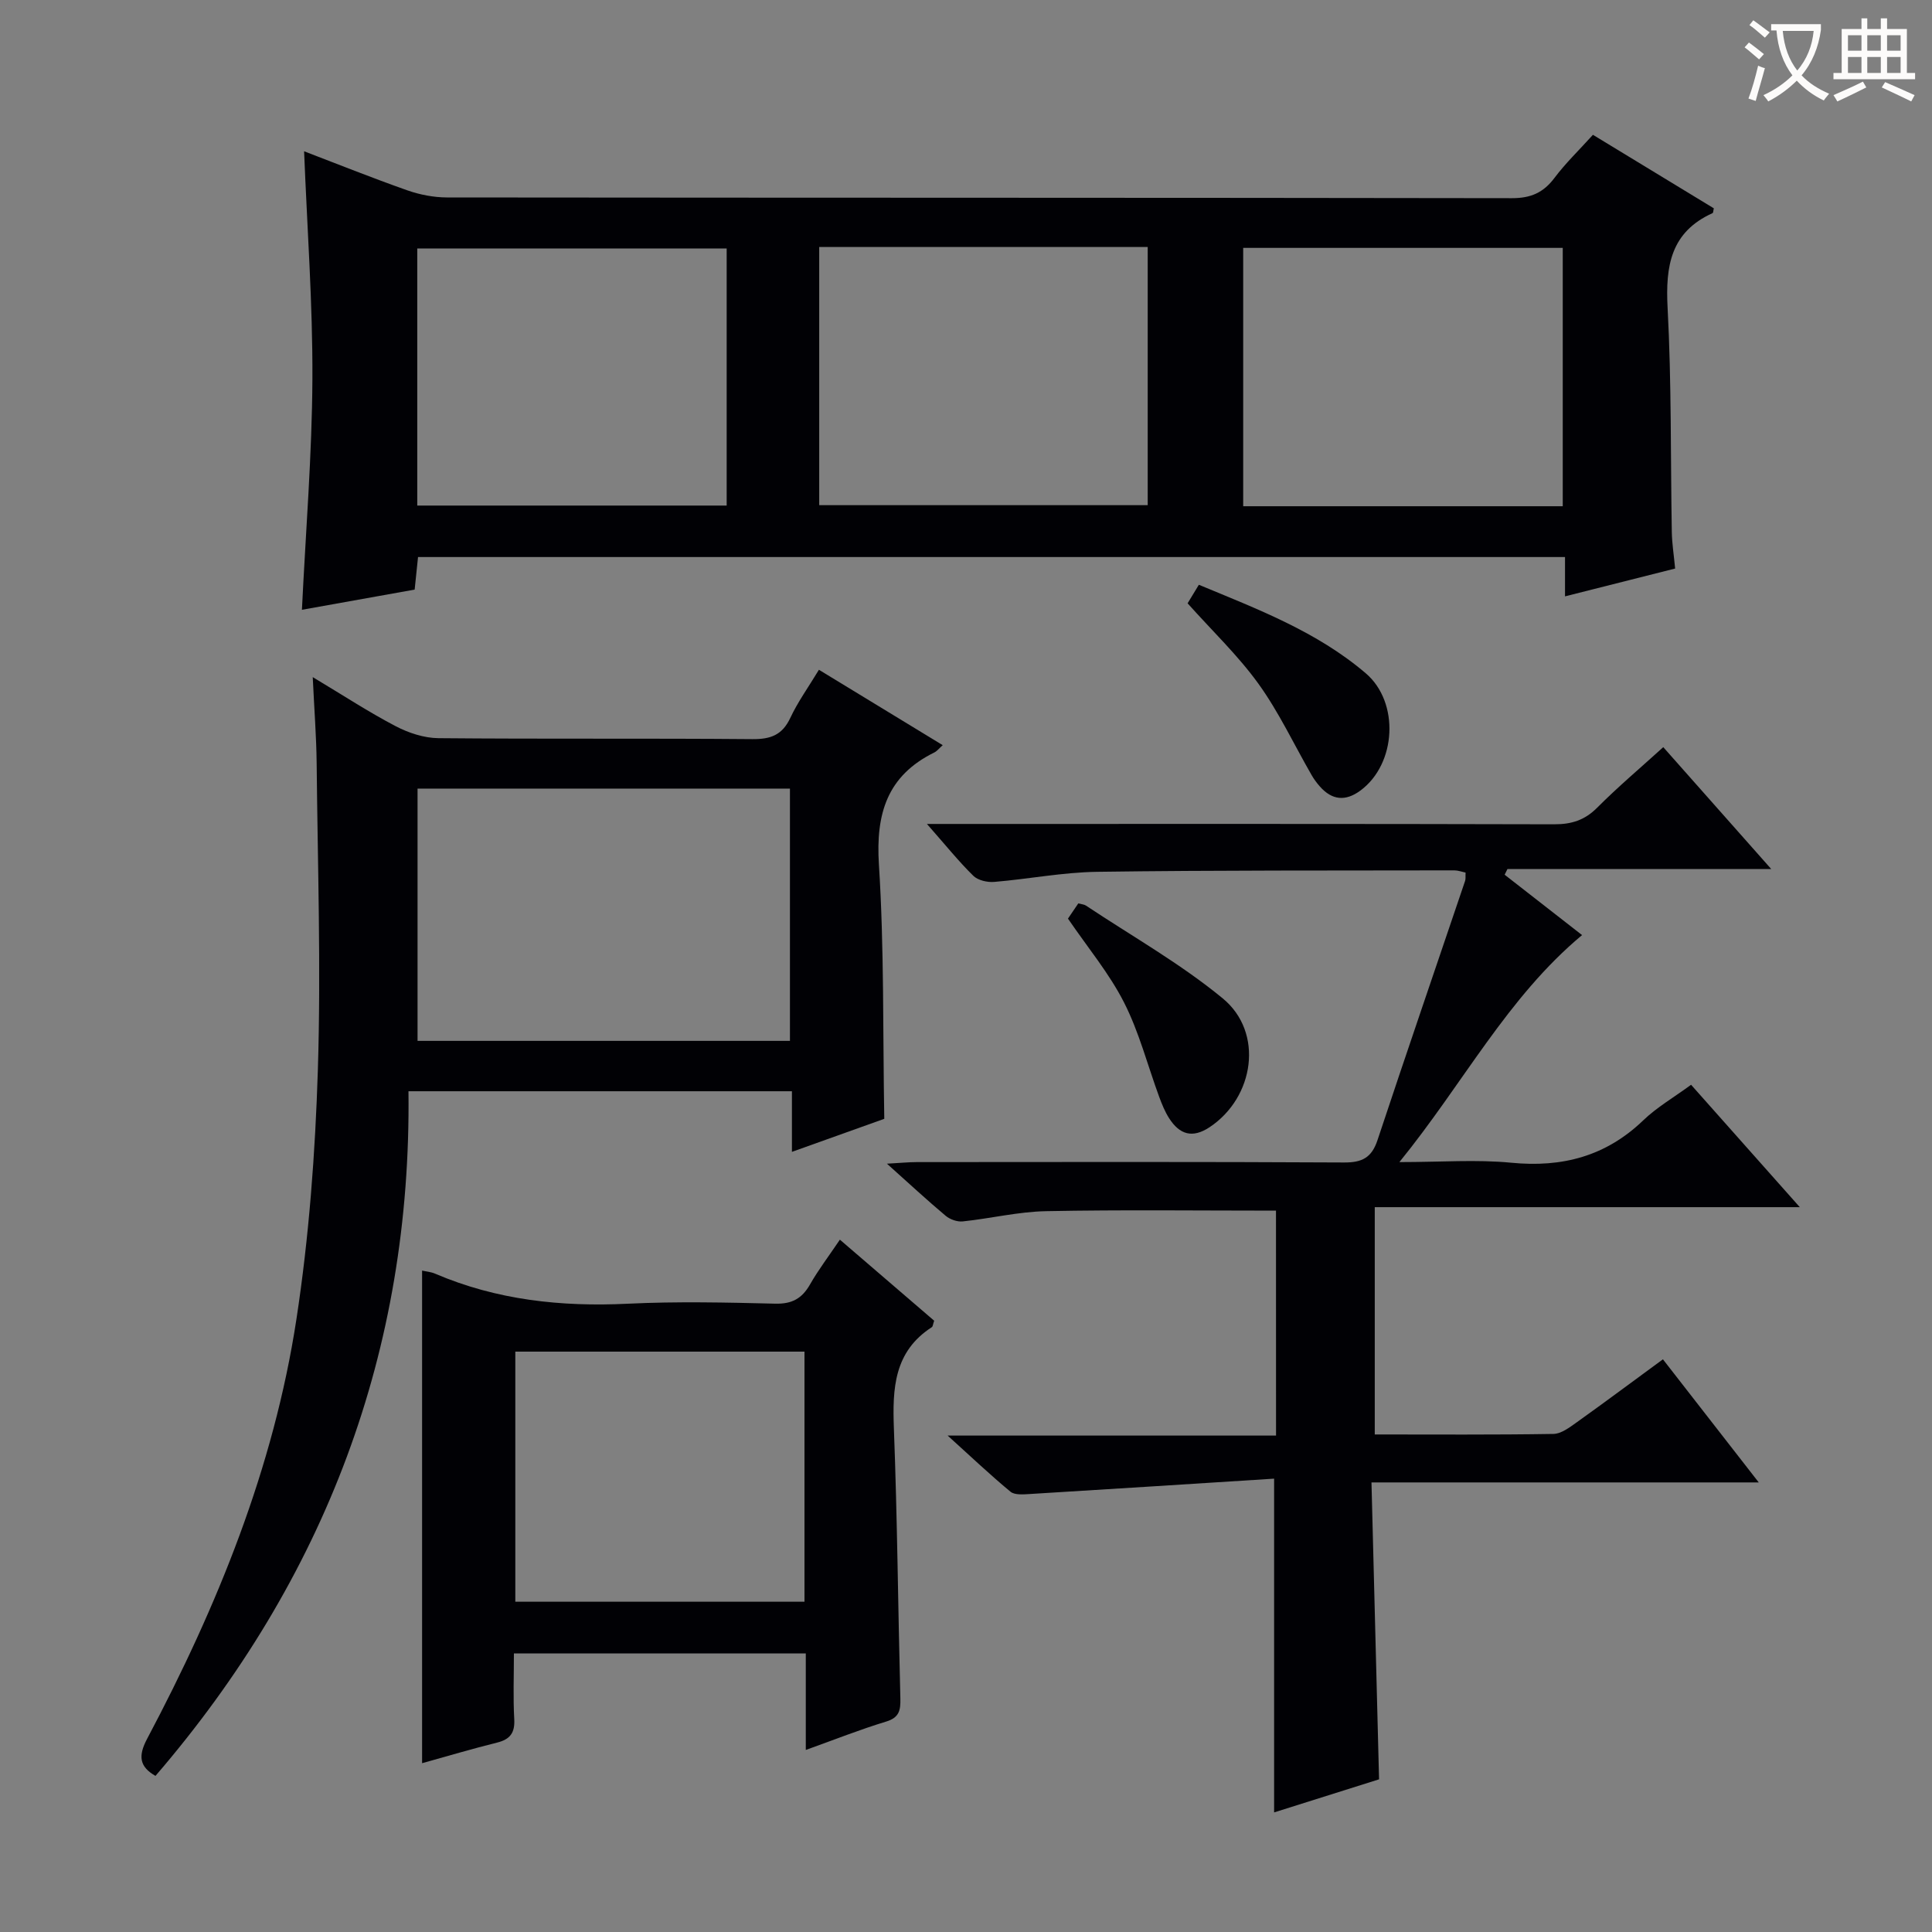
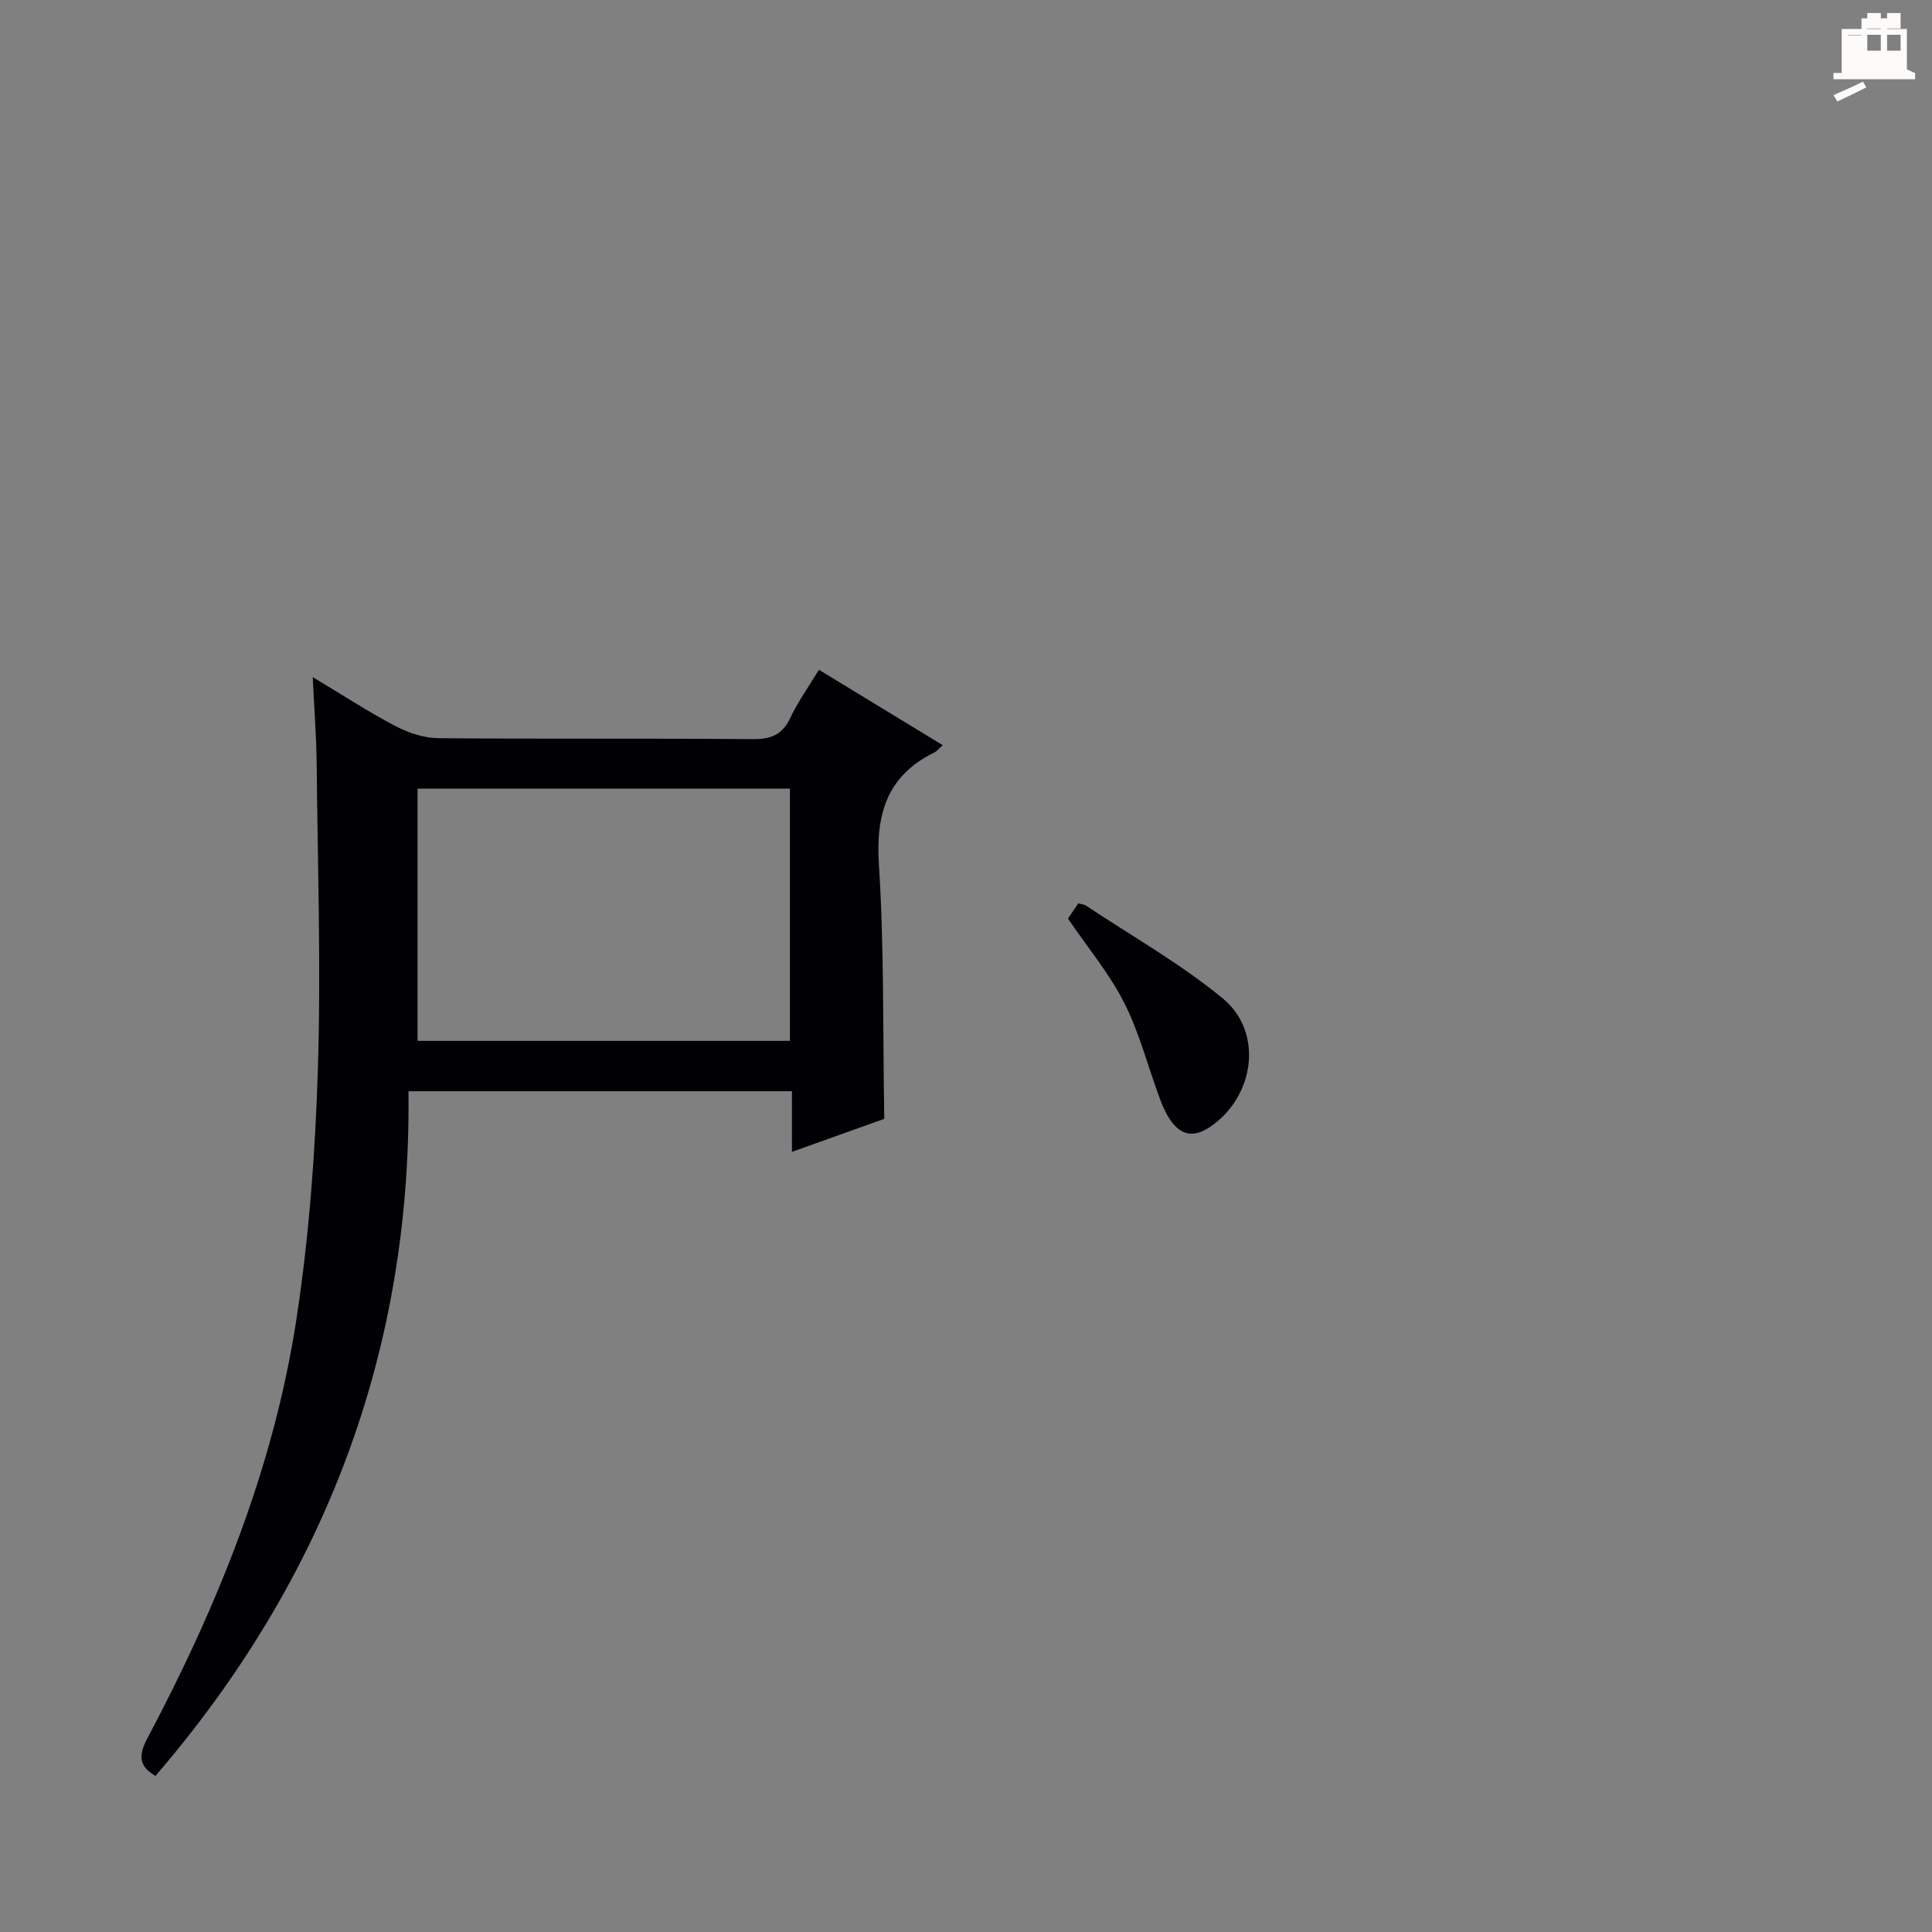
<svg xmlns="http://www.w3.org/2000/svg" enable-background="new 0 0 400 400" viewBox="0 0 400 400">
  <rect x="0" y="0" width="400" height="400" fill="#808080" stroke="none" />
  <g fill="#010105">
-     <path d="m324.02 123.47c0-3.21 0-5.52 0-8.14-79.19 0-158.1 0-237.47 0-.2 1.92-.41 3.99-.7 6.74-7.68 1.38-15.52 2.78-23.34 4.18.79-16.36 2.09-32.09 2.17-47.82.07-15.58-1.09-31.17-1.72-47.11 6.75 2.58 14.01 5.49 21.38 8.09 2.59.91 5.46 1.46 8.2 1.47 73.48.08 146.97.03 220.45.15 3.92.01 6.54-1.12 8.85-4.2 2.28-3.04 5.06-5.71 7.96-8.92 8.4 5.11 16.73 10.17 25.03 15.22-.12.46-.1.92-.27 1-8.67 3.92-9.76 10.96-9.3 19.61.82 15.45.6 30.95.87 46.43.04 2.31.41 4.62.69 7.54-7.24 1.82-14.69 3.71-22.8 5.76zm-154.41-72.33v53.45h68.01c0-18.03 0-35.71 0-53.45-22.83 0-45.26 0-68.01 0zm153.94 53.67c0-17.83 0-35.62 0-53.49-22.17 0-44.19 0-66.16 0v53.49zm-237.16-.14h64.06c0-17.97 0-35.68 0-53.23-21.6 0-42.82 0-64.06 0z" />
-     <path d="m264.18 250.65c-16.05 0-31.83-.2-47.6.11-5.76.11-11.49 1.52-17.25 2.12-1.15.12-2.65-.41-3.55-1.17-3.81-3.19-7.46-6.58-12.15-10.78 2.79-.15 4.48-.33 6.17-.33 29.49-.02 58.99-.08 88.48.08 3.73.02 5.71-1 6.91-4.61 5.95-17.93 12.09-35.79 18.14-53.68.15-.44.06-.96.1-1.73-.81-.17-1.57-.46-2.33-.46-24.66.05-49.32-.04-73.97.3-7.1.1-14.18 1.5-21.29 2.09-1.42.12-3.36-.32-4.32-1.26-3.05-2.99-5.74-6.35-9.61-10.74h6.89c40.99 0 81.99-.04 122.98.07 3.58.01 6.3-.84 8.88-3.42 4.32-4.34 9.02-8.3 13.7-12.55 7.41 8.37 14.54 16.41 22.36 25.24-18.89 0-36.76 0-54.62 0-.19.39-.38.78-.58 1.17 5.22 4.07 10.43 8.13 16.03 12.5-15.49 12.92-24.56 30.68-37.82 47 8.64 0 15.96-.57 23.16.13 10.55 1.03 19.57-1.33 27.32-8.77 2.84-2.73 6.35-4.76 9.91-7.37 7.35 8.27 14.58 16.41 22.51 25.34-29.84 0-58.7 0-88 0v47.06c12.4 0 24.69.09 36.98-.11 1.61-.03 3.33-1.33 4.77-2.36 5.93-4.23 11.77-8.59 17.91-13.09 6.56 8.43 12.85 16.52 19.84 25.49-27.07 0-53.22 0-80.18 0 .53 20.75 1.04 40.8 1.57 61.47-6.99 2.2-14.36 4.53-21.73 6.85 0-22.82 0-45.29 0-69.1-16.82 1.07-33.7 2.15-50.58 3.18-1.35.08-3.13.24-4-.48-4.2-3.47-8.17-7.24-13.01-11.62h67.99c-.01-15.84-.01-31.19-.01-46.57z" />
    <path d="m32.19 367.68c-3.32-1.9-3.63-4.1-1.73-7.68 14.55-27.45 26.21-56.08 30.92-86.93 2.6-17.03 3.89-34.35 4.43-51.58.66-21.13-.04-42.31-.25-63.47-.06-5.56-.5-11.13-.81-17.83 6.39 3.83 11.65 7.28 17.19 10.17 2.66 1.39 5.86 2.44 8.82 2.47 21.66.2 43.32.01 64.99.2 3.79.03 6.2-.83 7.87-4.39 1.54-3.29 3.7-6.29 5.93-9.97 8.55 5.21 16.98 10.34 25.63 15.61-.77.68-1.18 1.23-1.74 1.51-9.78 4.82-12.14 12.68-11.47 23.21 1.1 17.23.8 34.55 1.11 52.64-5.66 2.02-12.12 4.33-19.12 6.84 0-4.47 0-8.26 0-12.55-26.39 0-52.41 0-79.39 0 .64 53.66-17.19 100.84-52.38 141.75zm54.26-152.18h77.1c0-17.54 0-34.76 0-52.23-25.8 0-51.33 0-77.1 0z" />
-     <path d="m173.89 256.66c6.87 5.91 13.26 11.4 19.52 16.78-.26.74-.27 1.2-.49 1.34-7.83 5.05-8.16 12.67-7.85 20.96.71 18.63.86 37.27 1.34 55.91.06 2.44-.22 3.96-2.96 4.79-5.37 1.63-10.6 3.71-16.62 5.87 0-6.99 0-13.37 0-19.98-20.34 0-40.08 0-60.43 0 0 4.68-.18 9.15.07 13.59.16 2.85-.86 4.2-3.57 4.87-5.12 1.27-10.19 2.78-15.51 4.26 0-34.08 0-67.9 0-101.99.87.2 1.83.27 2.67.63 12.79 5.48 26.14 6.9 39.94 6.23 10.14-.49 20.33-.26 30.49-.01 3.47.09 5.54-1.05 7.21-3.97 1.72-3.02 3.85-5.81 6.19-9.28zm-7.33 23.18c-20.1 0-39.93 0-59.87 0v51.78h59.87c0-17.44 0-34.5 0-51.78z" />
    <path d="m221.11 190.19c.66-.98 1.4-2.06 2.14-3.15.68.18 1.21.2 1.58.45 9.51 6.33 19.56 12 28.33 19.22 8.56 7.05 6.55 20.5-2.72 26.66-3.59 2.38-6.22 1.5-8.36-1.81-.89-1.38-1.52-2.94-2.09-4.49-2.4-6.52-4.14-13.36-7.26-19.5-3.05-6.01-7.48-11.32-11.62-17.38z" />
-     <path d="m245.88 124.91c.66-1.08 1.41-2.33 2.33-3.84 12.18 5.06 24.42 9.68 34.55 18.32 7.03 5.99 6.38 18.78-1.12 24.3-3.09 2.27-5.85 1.98-8.36-.84-.66-.74-1.26-1.56-1.75-2.42-3.64-6.32-6.76-13.01-11-18.89-4.25-5.88-9.59-10.96-14.65-16.63z" />
  </g>
-   <path d="m362.1 8.8c1.1.8 2.1 1.6 3.1 2.4l-1 1.1c-1.3-1.1-2.3-2-3-2.5zm1.9 4.8c.5.2.9.4 1.4.5-.6 2.3-1.3 4.5-1.9 6.8l-1.5-.5c.8-2.1 1.4-4.3 2-6.8zm-1-9.4c1.3.9 2.4 1.8 3.4 2.5l-1 1.1c-1.4-1.2-2.4-2.1-3.2-2.6zm3.7 2.2v-1.4h10.3v1.2c-.5 3.6-1.8 6.8-4 9.4 1.5 1.6 3.4 2.8 5.7 3.8-.3.4-.7.8-1.1 1.4-2.3-1.1-4.1-2.5-5.6-4.1-1.6 1.6-3.6 3.1-5.9 4.3-.3-.5-.7-.9-1-1.3 2.4-1.1 4.4-2.5 6-4.1-1.9-2.5-3-5.6-3.3-9.3h-1.1zm8.8 0h-6.4c.3 3.3 1.3 6 3 8.2 2-2.3 3.1-5.1 3.4-8.2z" fill="#fcfbfa" />
-   <path d="m385.3 3.8h1.3v2.2h2.8v-2.2h1.3v2.2h4.1v9.1h1.7v1.3h-16.9v-1.3h1.7v-9.1h4.1v-2.2zm.4 13.1.7 1.2c-1.8.9-3.8 1.9-6 2.9-.2-.4-.5-.8-.8-1.3 2.3-1 4.3-1.9 6.1-2.8zm-3.1-6.4h2.8v-3.2h-2.8zm0 4.6h2.8v-3.3h-2.8zm4-4.6h2.8v-3.2h-2.8zm0 4.6h2.8v-3.3h-2.8zm3.7 1.9c2.1.9 4.1 1.8 6.1 2.7l-.7 1.3c-2.2-1.1-4.2-2-6.1-2.9zm3.2-9.7h-2.8v3.2h2.8zm-2.8 7.8h2.8v-3.3h-2.8z" fill="#fcfbfa" />
+   <path d="m385.3 3.8h1.3v2.2h2.8v-2.2h1.3v2.2h4.1v9.1h1.7v1.3h-16.9v-1.3h1.7v-9.1h4.1v-2.2zm.4 13.1.7 1.2c-1.8.9-3.8 1.9-6 2.9-.2-.4-.5-.8-.8-1.3 2.3-1 4.3-1.9 6.1-2.8zm-3.1-6.4h2.8v-3.2h-2.8zh2.8v-3.3h-2.8zm4-4.6h2.8v-3.2h-2.8zm0 4.6h2.8v-3.3h-2.8zm3.7 1.9c2.1.9 4.1 1.8 6.1 2.7l-.7 1.3c-2.2-1.1-4.2-2-6.1-2.9zm3.2-9.7h-2.8v3.2h2.8zm-2.8 7.8h2.8v-3.3h-2.8z" fill="#fcfbfa" />
</svg>